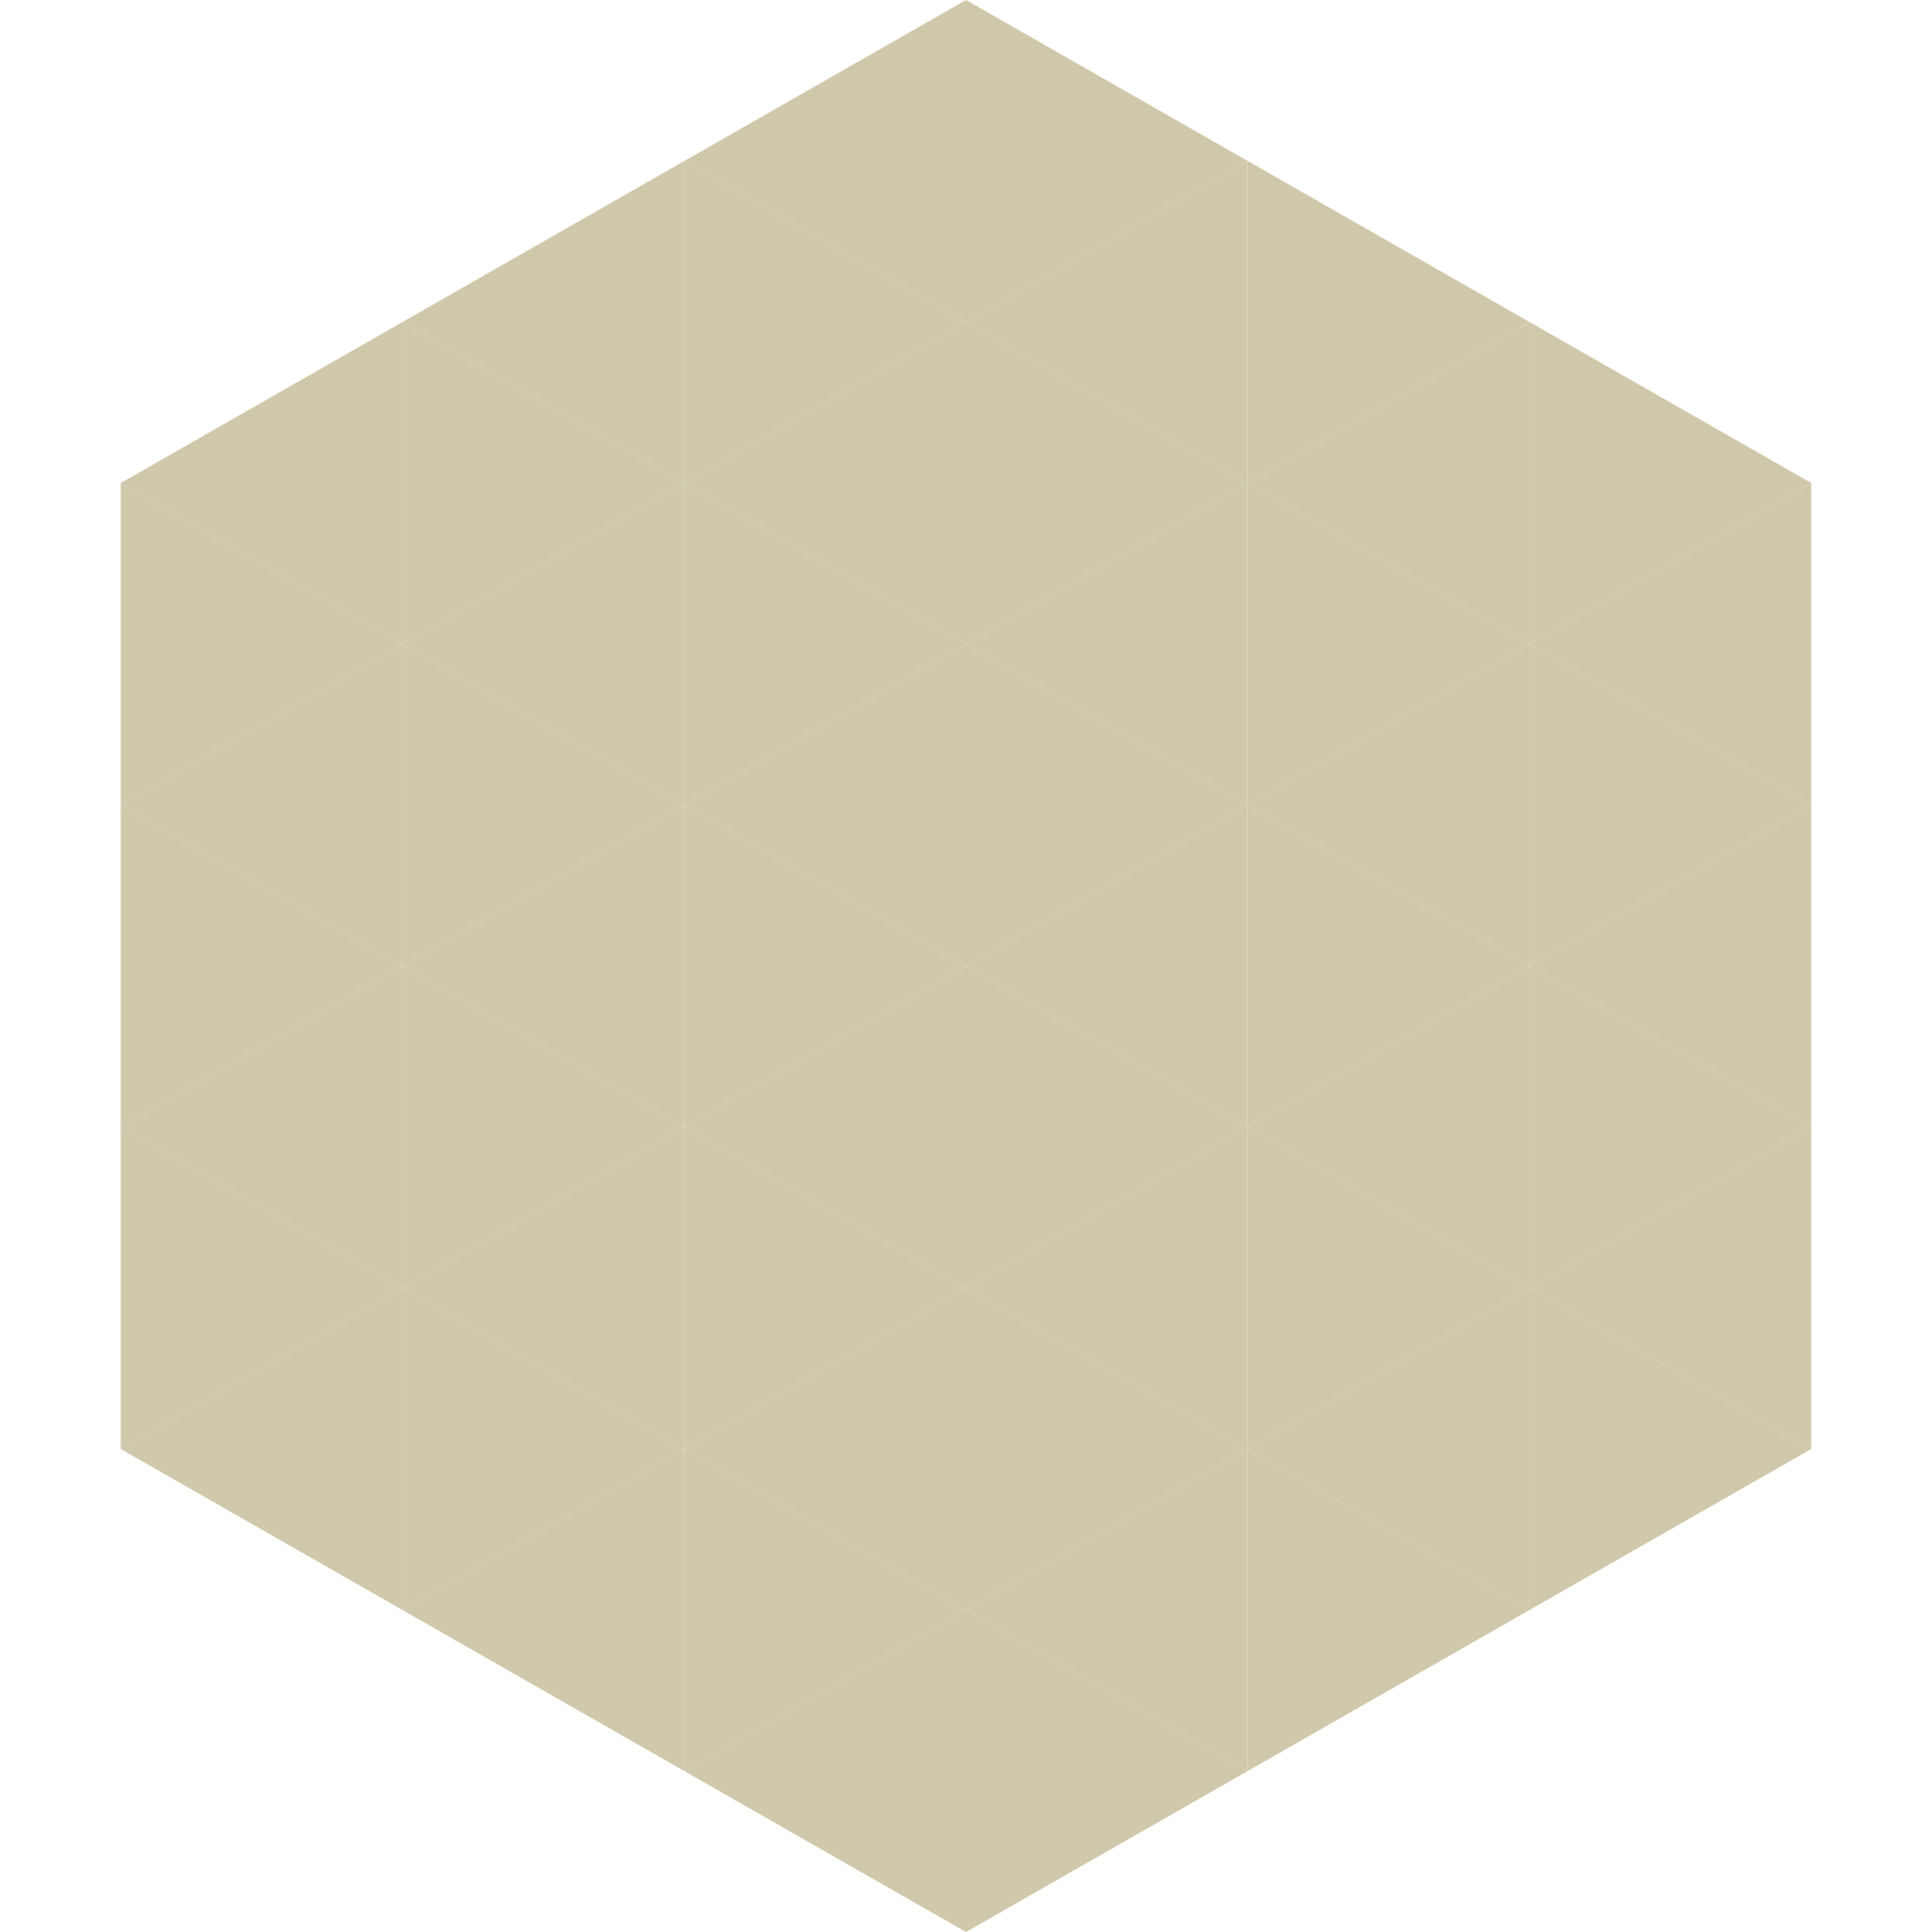
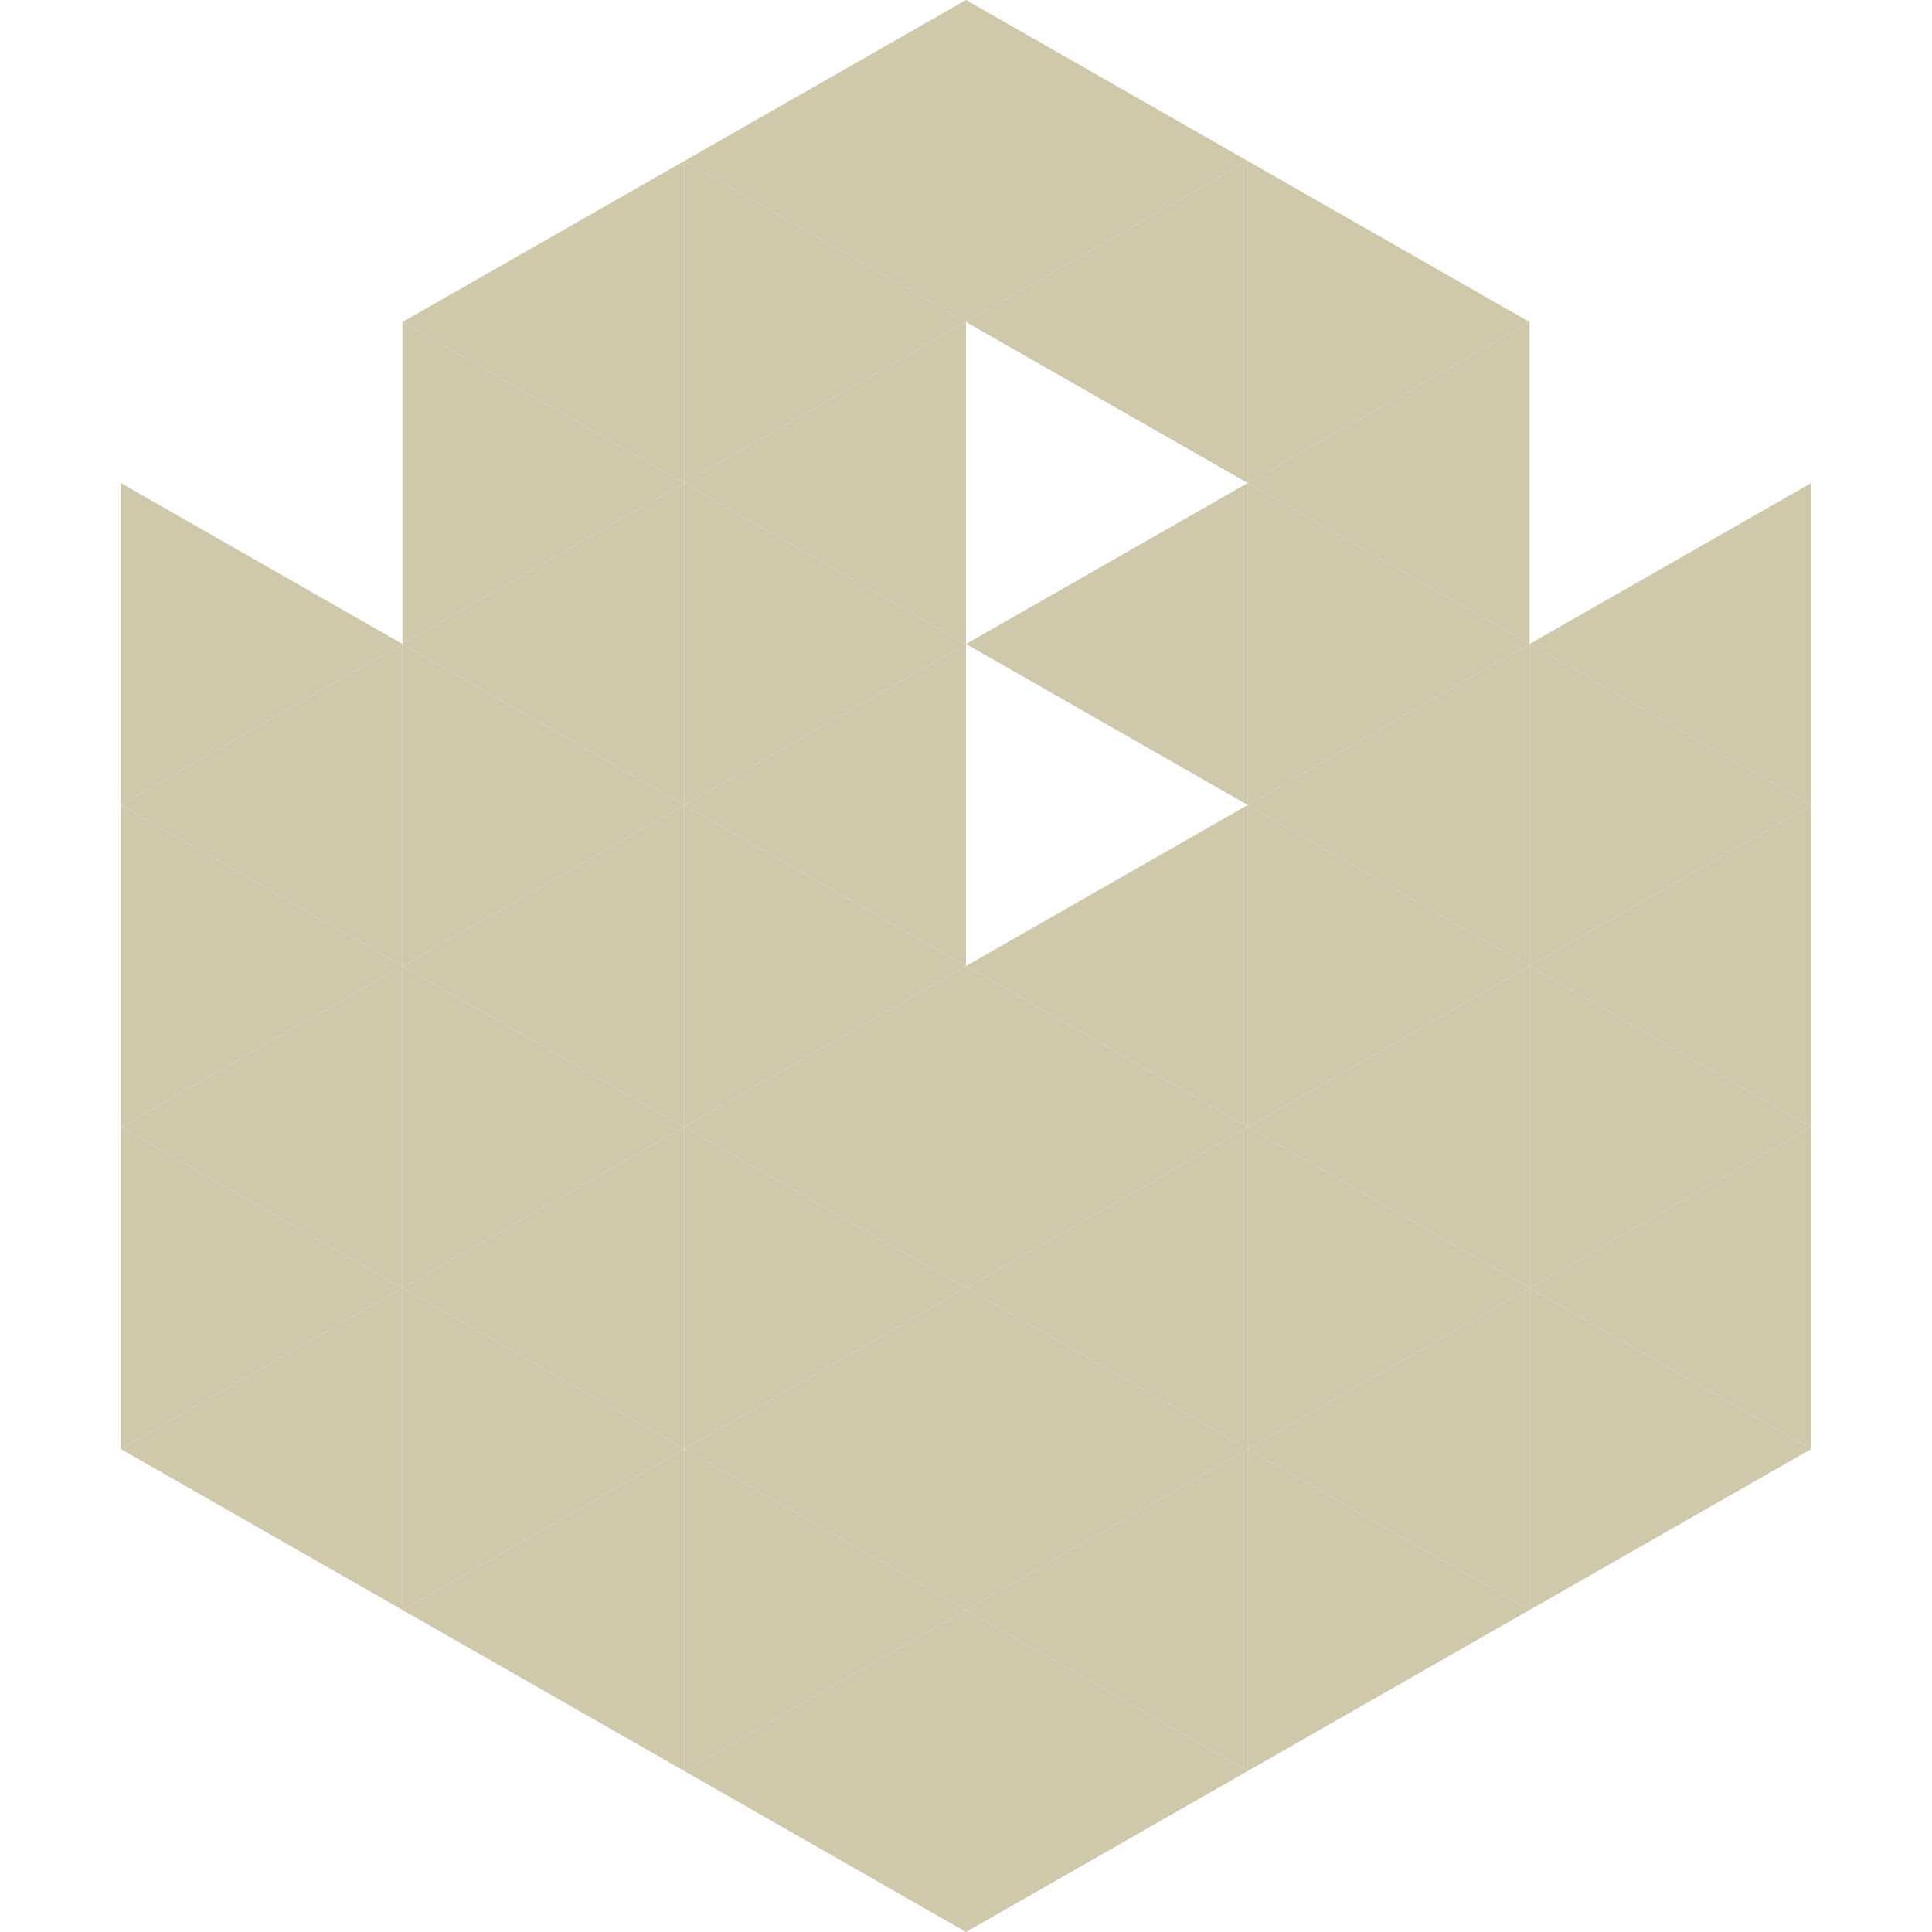
<svg xmlns="http://www.w3.org/2000/svg" width="240" height="240">
-   <polygon points="50,40 15,60 50,80" style="fill:rgb(207,200,170)" />
-   <polygon points="190,40 225,60 190,80" style="fill:rgb(207,200,170)" />
  <polygon points="15,60 50,80 15,100" style="fill:rgb(207,200,170)" />
  <polygon points="225,60 190,80 225,100" style="fill:rgb(207,200,170)" />
  <polygon points="50,80 15,100 50,120" style="fill:rgb(207,200,170)" />
  <polygon points="190,80 225,100 190,120" style="fill:rgb(207,200,170)" />
  <polygon points="15,100 50,120 15,140" style="fill:rgb(207,200,170)" />
  <polygon points="225,100 190,120 225,140" style="fill:rgb(207,200,170)" />
  <polygon points="50,120 15,140 50,160" style="fill:rgb(207,200,170)" />
  <polygon points="190,120 225,140 190,160" style="fill:rgb(207,200,170)" />
  <polygon points="15,140 50,160 15,180" style="fill:rgb(207,200,170)" />
  <polygon points="225,140 190,160 225,180" style="fill:rgb(207,200,170)" />
  <polygon points="50,160 15,180 50,200" style="fill:rgb(207,200,170)" />
  <polygon points="190,160 225,180 190,200" style="fill:rgb(207,200,170)" />
  <polygon points="15,180 50,200 15,220" style="fill:rgb(255,255,255); fill-opacity:0" />
  <polygon points="225,180 190,200 225,220" style="fill:rgb(255,255,255); fill-opacity:0" />
  <polygon points="50,0 85,20 50,40" style="fill:rgb(255,255,255); fill-opacity:0" />
  <polygon points="190,0 155,20 190,40" style="fill:rgb(255,255,255); fill-opacity:0" />
  <polygon points="85,20 50,40 85,60" style="fill:rgb(207,200,170)" />
  <polygon points="155,20 190,40 155,60" style="fill:rgb(207,200,170)" />
  <polygon points="50,40 85,60 50,80" style="fill:rgb(207,200,170)" />
  <polygon points="190,40 155,60 190,80" style="fill:rgb(207,200,170)" />
  <polygon points="85,60 50,80 85,100" style="fill:rgb(207,200,170)" />
  <polygon points="155,60 190,80 155,100" style="fill:rgb(207,200,170)" />
  <polygon points="50,80 85,100 50,120" style="fill:rgb(207,200,170)" />
  <polygon points="190,80 155,100 190,120" style="fill:rgb(207,200,170)" />
  <polygon points="85,100 50,120 85,140" style="fill:rgb(207,200,170)" />
  <polygon points="155,100 190,120 155,140" style="fill:rgb(207,200,170)" />
  <polygon points="50,120 85,140 50,160" style="fill:rgb(207,200,170)" />
  <polygon points="190,120 155,140 190,160" style="fill:rgb(207,200,170)" />
  <polygon points="85,140 50,160 85,180" style="fill:rgb(207,200,170)" />
  <polygon points="155,140 190,160 155,180" style="fill:rgb(207,200,170)" />
  <polygon points="50,160 85,180 50,200" style="fill:rgb(207,200,170)" />
  <polygon points="190,160 155,180 190,200" style="fill:rgb(207,200,170)" />
  <polygon points="85,180 50,200 85,220" style="fill:rgb(207,200,170)" />
  <polygon points="155,180 190,200 155,220" style="fill:rgb(207,200,170)" />
  <polygon points="120,0 85,20 120,40" style="fill:rgb(207,200,170)" />
  <polygon points="120,0 155,20 120,40" style="fill:rgb(207,200,170)" />
  <polygon points="85,20 120,40 85,60" style="fill:rgb(207,200,170)" />
  <polygon points="155,20 120,40 155,60" style="fill:rgb(207,200,170)" />
  <polygon points="120,40 85,60 120,80" style="fill:rgb(207,200,170)" />
-   <polygon points="120,40 155,60 120,80" style="fill:rgb(207,200,170)" />
  <polygon points="85,60 120,80 85,100" style="fill:rgb(207,200,170)" />
  <polygon points="155,60 120,80 155,100" style="fill:rgb(207,200,170)" />
  <polygon points="120,80 85,100 120,120" style="fill:rgb(207,200,170)" />
-   <polygon points="120,80 155,100 120,120" style="fill:rgb(207,200,170)" />
  <polygon points="85,100 120,120 85,140" style="fill:rgb(207,200,170)" />
  <polygon points="155,100 120,120 155,140" style="fill:rgb(207,200,170)" />
  <polygon points="120,120 85,140 120,160" style="fill:rgb(207,200,170)" />
  <polygon points="120,120 155,140 120,160" style="fill:rgb(207,200,170)" />
  <polygon points="85,140 120,160 85,180" style="fill:rgb(207,200,170)" />
  <polygon points="155,140 120,160 155,180" style="fill:rgb(207,200,170)" />
  <polygon points="120,160 85,180 120,200" style="fill:rgb(207,200,170)" />
  <polygon points="120,160 155,180 120,200" style="fill:rgb(207,200,170)" />
  <polygon points="85,180 120,200 85,220" style="fill:rgb(207,200,170)" />
  <polygon points="155,180 120,200 155,220" style="fill:rgb(207,200,170)" />
  <polygon points="120,200 85,220 120,240" style="fill:rgb(207,200,170)" />
  <polygon points="120,200 155,220 120,240" style="fill:rgb(207,200,170)" />
  <polygon points="85,220 120,240 85,260" style="fill:rgb(255,255,255); fill-opacity:0" />
  <polygon points="155,220 120,240 155,260" style="fill:rgb(255,255,255); fill-opacity:0" />
</svg>